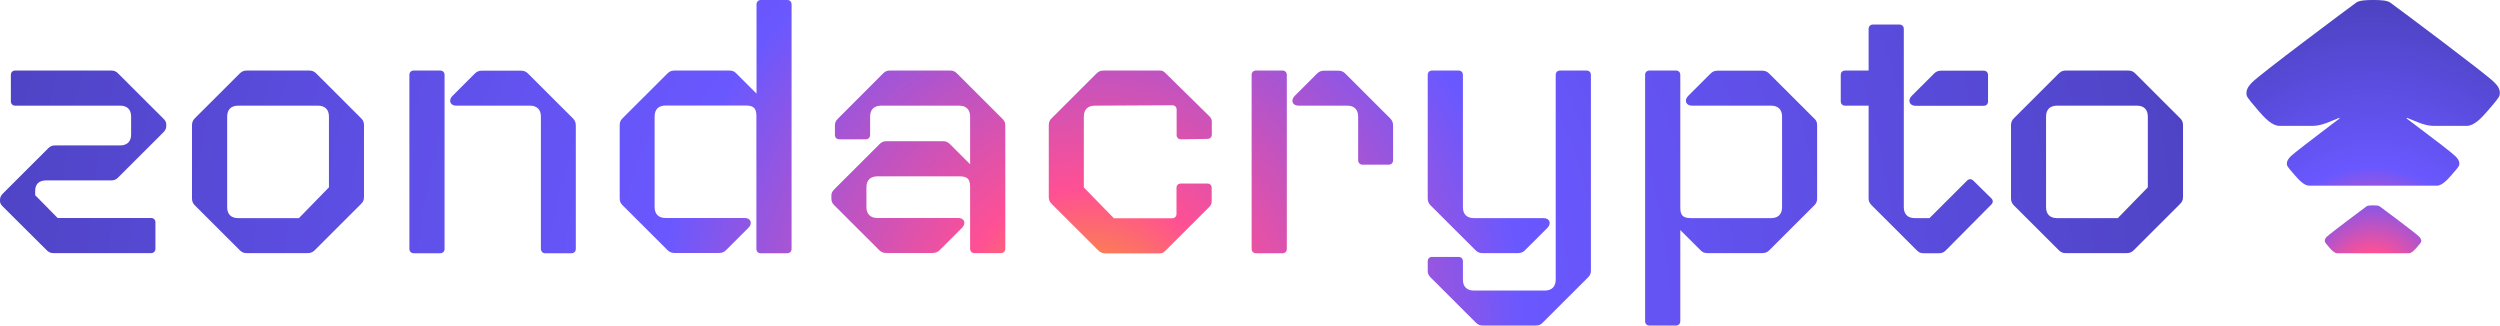
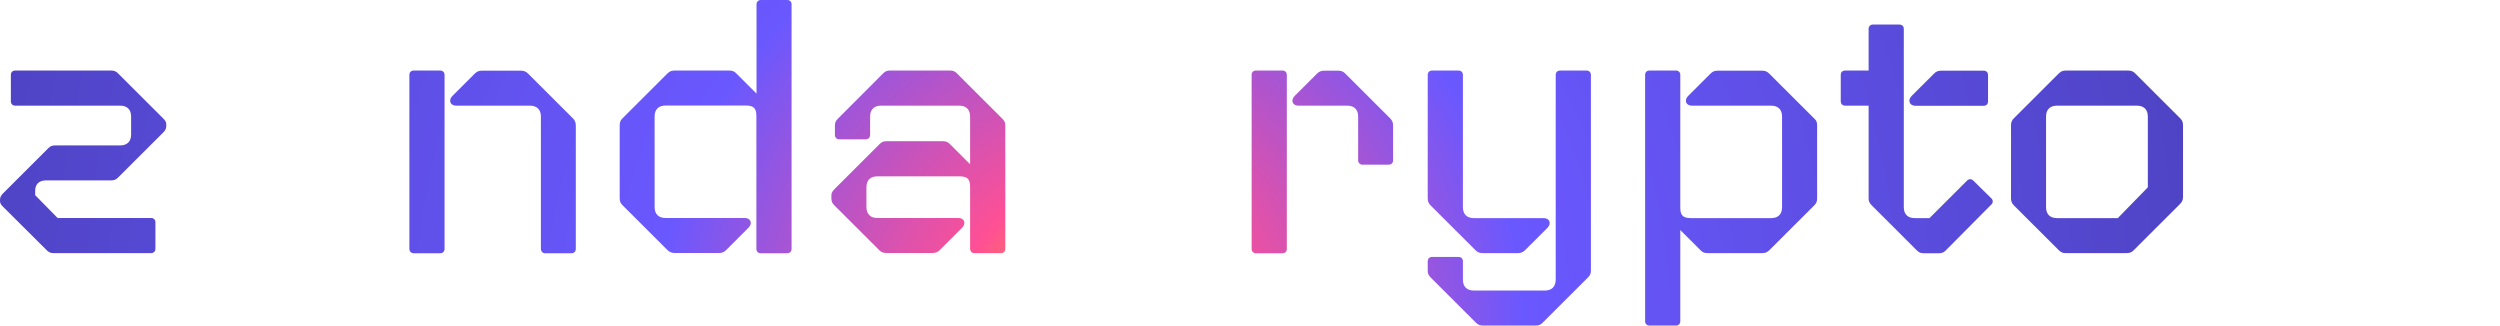
<svg xmlns="http://www.w3.org/2000/svg" width="599" height="78" viewBox="0 0 599 78" fill="none">
  <g clip-path="url(#clip0_2904_420)">
-     <path d="M597.6 19.695C595.907 17.907 575.073 2.34 572.696 0.618C571.947 0.065 570.222 0 568.627 0C567.032 0 565.306 0.065 564.557 0.618C562.181 2.34 541.346 17.907 539.653 19.695C539.067 20.312 538.026 21.288 538.286 22.815C538.384 23.367 539.686 24.863 541.053 26.455C542.616 28.275 544.406 30.16 546.164 30.16H554.173C556.419 30.128 558.437 29.023 560.456 28.242C560.488 28.275 560.553 28.34 560.586 28.372C559.772 28.957 559.023 29.575 558.209 30.16C554.01 33.345 549.55 36.758 548.899 37.407C548.508 37.83 547.792 38.48 547.955 39.52C548.02 39.91 548.899 40.917 549.843 41.99C550.917 43.225 552.122 44.492 553.326 44.492H583.862C585.067 44.492 586.271 43.193 587.346 41.99C588.29 40.917 589.169 39.91 589.234 39.52C589.396 38.48 588.713 37.83 588.29 37.407C587.671 36.758 583.211 33.312 578.979 30.16C578.165 29.575 577.416 28.957 576.603 28.372C576.635 28.34 576.7 28.275 576.733 28.242C578.784 29.023 580.802 30.128 583.016 30.16H591.024C592.815 30.16 594.573 28.275 596.135 26.455C597.502 24.863 598.805 23.367 598.902 22.815C599.228 21.288 598.186 20.312 597.6 19.695Z" fill="url(#paint0_radial_2904_420)" />
-     <path d="M570.157 49.432C569.864 49.237 569.213 49.205 568.594 49.205C567.976 49.205 567.325 49.237 567.032 49.432C566.12 50.083 558.209 56.03 557.558 56.68C557.33 56.907 556.94 57.265 557.037 57.883C557.07 58.11 557.558 58.663 558.079 59.28C558.665 59.962 559.349 60.678 560.032 60.678H577.123C577.807 60.678 578.458 59.962 579.077 59.28C579.598 58.663 580.086 58.11 580.118 57.883C580.216 57.297 579.825 56.94 579.598 56.68C579.012 56.03 571.068 50.083 570.157 49.432Z" fill="url(#paint1_radial_2904_420)" />
    <path d="M11.199 59.962L0.684 49.498C0.163 48.977 0 48.62 0 48.1V48.002C0 47.32 0.163 46.865 0.781 46.28L11.557 35.523C12.078 35.002 12.501 34.84 13.282 34.84H28.811C30.471 34.84 31.415 33.898 31.415 32.24V27.918C31.415 26.26 30.471 25.317 28.811 25.317H3.646C3.028 25.317 2.604 24.895 2.604 24.277V17.94C2.604 17.323 3.028 16.9 3.646 16.9H26.564C27.346 16.9 27.769 17.062 28.29 17.582L39.065 28.34C39.684 28.957 39.846 29.282 39.846 29.9V30.062C39.846 30.745 39.684 31.2 39.065 31.785L28.29 42.542C27.769 43.062 27.346 43.225 26.564 43.225H11.036C9.376 43.225 8.432 44.102 8.432 45.727V46.767L13.803 52.227H36.2C36.819 52.227 37.242 52.65 37.242 53.267V59.605C37.242 60.222 36.819 60.645 36.2 60.645H12.924C12.24 60.678 11.72 60.483 11.199 59.962Z" fill="url(#paint2_radial_2904_420)" />
-     <path d="M57.458 59.962L46.683 49.205C46.162 48.685 45.999 48.165 45.999 47.483V30.062C45.999 29.38 46.162 28.86 46.683 28.34L57.458 17.582C57.979 17.062 58.5 16.9 59.184 16.9H74.029C74.712 16.9 75.233 17.062 75.754 17.582L86.529 28.34C87.05 28.86 87.213 29.282 87.213 30.062V47.222C87.213 48.002 86.953 48.425 86.432 48.945L75.396 59.962C74.875 60.483 74.354 60.645 73.671 60.645H59.184C58.5 60.678 57.979 60.483 57.458 59.962ZM71.62 52.26L78.814 44.883V27.918C78.814 26.26 77.87 25.317 76.21 25.317H57.035C55.375 25.317 54.431 26.26 54.431 27.918V49.66C54.431 51.318 55.375 52.26 57.035 52.26H71.62Z" fill="url(#paint3_radial_2904_420)" />
    <path d="M98.086 59.638V17.94C98.086 17.323 98.509 16.9 99.128 16.9H105.476C106.095 16.9 106.518 17.323 106.518 17.94V59.638C106.518 60.255 106.095 60.678 105.476 60.678H99.128C98.509 60.678 98.086 60.222 98.086 59.638ZM129.599 59.638V27.918C129.599 26.26 128.655 25.317 126.994 25.317H109.285C107.885 25.317 107.364 24.017 108.406 22.977L113.777 17.615C114.298 17.095 114.819 16.933 115.503 16.933H124.781C125.464 16.933 125.985 17.095 126.506 17.615L137.282 28.372C137.802 28.892 137.965 29.413 137.965 30.095V59.638C137.965 60.255 137.542 60.678 136.924 60.678H130.575C130.022 60.678 129.599 60.222 129.599 59.638Z" fill="url(#paint4_radial_2904_420)" />
    <path d="M189.662 1.04V59.638C189.662 60.255 189.239 60.678 188.62 60.678H182.272C181.653 60.678 181.23 60.255 181.23 59.638V27.723C181.23 25.74 180.351 25.285 178.626 25.285H159.451C157.791 25.285 156.847 26.227 156.847 27.885V49.627C156.847 51.285 157.791 52.227 159.451 52.227H178.463C179.863 52.227 180.384 53.528 179.342 54.568L173.971 59.93C173.45 60.45 172.929 60.612 172.245 60.612H161.665C160.981 60.612 160.46 60.45 159.94 59.93L149.164 49.172C148.643 48.653 148.48 48.23 148.48 47.45V30.062C148.48 29.282 148.643 28.86 149.164 28.34L159.94 17.582C160.46 17.062 160.981 16.9 161.665 16.9H174.687C175.468 16.9 175.891 17.062 176.412 17.582L181.263 22.425V1.04C181.263 0.422 181.686 0 182.304 0H188.653C189.239 0 189.662 0.422 189.662 1.04Z" fill="url(#paint5_radial_2904_420)" />
    <path d="M240.87 30.062V59.605C240.87 60.222 240.446 60.645 239.828 60.645H233.48C232.861 60.645 232.438 60.222 232.438 59.605V44.688C232.438 42.705 231.559 42.25 229.834 42.25H210.203C208.543 42.25 207.599 43.193 207.599 44.85V49.627C207.599 51.285 208.543 52.227 210.203 52.227H229.638C231.038 52.227 231.559 53.528 230.517 54.568L225.146 59.93C224.625 60.45 224.104 60.612 223.42 60.612H212.384C211.701 60.612 211.18 60.45 210.659 59.93L199.884 49.172C199.363 48.653 199.2 48.23 199.2 47.515V46.833C199.2 46.312 199.363 45.89 199.981 45.273L210.757 34.515C211.278 33.995 211.701 33.833 212.482 33.833H225.862C226.643 33.833 227.066 33.995 227.587 34.515L232.438 39.358V27.918C232.438 26.26 231.494 25.317 229.834 25.317H211.082C209.422 25.317 208.478 26.26 208.478 27.918V32.337C208.478 32.955 208.055 33.377 207.436 33.377H201.088C200.47 33.377 200.046 32.955 200.046 32.337V30.095C200.046 29.413 200.209 28.957 200.828 28.372L211.603 17.582C212.124 17.062 212.547 16.9 213.329 16.9H227.555C228.336 16.9 228.759 17.062 229.28 17.582L240.056 28.34C240.707 28.957 240.87 29.38 240.87 30.062Z" fill="url(#paint6_radial_2904_420)" />
-     <path d="M263.104 59.962L252.068 48.945C251.548 48.425 251.287 48.002 251.287 47.222V30.062C251.287 29.282 251.45 28.86 251.971 28.34L262.746 17.582C263.267 17.062 263.788 16.9 264.472 16.9H277.851C278.372 16.9 278.73 16.997 279.154 17.42L289.831 27.918C290.19 28.275 290.352 28.698 290.352 29.218V32.24C290.352 32.858 289.929 33.28 289.311 33.28L282.962 33.377C282.344 33.377 281.921 32.955 281.921 32.337V26.26C281.921 25.642 281.498 25.22 280.879 25.22L262.29 25.317C260.63 25.317 259.686 26.26 259.686 27.918V44.915L266.881 52.292H280.846C281.465 52.292 281.888 51.87 281.888 51.252V45.013C281.888 44.395 282.311 43.972 282.93 43.972H289.278C289.897 43.972 290.32 44.395 290.32 45.013V48.23C290.32 48.75 290.157 49.172 289.799 49.53L279.121 60.19C278.698 60.612 278.34 60.71 277.819 60.71H264.797C264.146 60.678 263.625 60.483 263.104 59.962Z" fill="url(#paint7_radial_2904_420)" />
    <path d="M299.891 59.638V17.94C299.891 17.323 300.314 16.9 300.932 16.9H307.28C307.899 16.9 308.322 17.323 308.322 17.94V59.638C308.322 60.255 307.899 60.678 307.28 60.678H300.932C300.314 60.678 299.891 60.222 299.891 59.638ZM325.413 38.383V27.918C325.413 26.26 324.469 25.317 322.809 25.317H311.089C309.689 25.317 309.169 24.017 310.21 22.977L315.582 17.615C316.103 17.095 316.624 16.933 317.307 16.933H320.595C321.279 16.933 321.8 17.095 322.321 17.615L333.096 28.372C333.617 28.892 333.78 29.413 333.78 30.095V38.415C333.78 39.032 333.356 39.455 332.738 39.455H326.39C325.836 39.422 325.413 39 325.413 38.383Z" fill="url(#paint8_radial_2904_420)" />
    <path d="M353.638 77.317L342.862 66.56C342.244 65.942 342.081 65.52 342.081 64.838V62.595C342.081 61.977 342.504 61.555 343.123 61.555H349.471C350.089 61.555 350.513 61.977 350.513 62.595V67.015C350.513 68.672 351.457 69.615 353.117 69.615H370.143C371.803 69.615 372.747 68.672 372.747 67.015V17.94C372.747 17.323 373.17 16.9 373.789 16.9H380.137C380.756 16.9 381.179 17.323 381.179 17.94V64.838C381.179 65.52 381.016 65.975 380.398 66.56L369.622 77.317C369.101 77.838 368.678 78 367.897 78H355.396C354.582 78 354.159 77.838 353.638 77.317ZM353.54 59.962L342.765 49.205C342.244 48.685 342.081 48.165 342.081 47.483V17.94C342.081 17.323 342.504 16.9 343.123 16.9H349.471C350.089 16.9 350.513 17.323 350.513 17.94V49.66C350.513 51.318 351.457 52.26 353.117 52.26H369.882C371.282 52.26 371.803 53.56 370.761 54.6L365.39 59.962C364.869 60.483 364.348 60.645 363.665 60.645H355.331C354.582 60.678 354.061 60.483 353.54 59.962Z" fill="url(#paint9_radial_2904_420)" />
    <path d="M435.382 30.062V47.483C435.382 48.263 435.219 48.685 434.698 49.205L423.923 59.962C423.402 60.483 422.881 60.645 422.197 60.645H409.176C408.394 60.645 407.971 60.483 407.45 59.962L402.6 55.12V76.96C402.6 77.578 402.176 78 401.558 78H395.21C394.591 78 394.168 77.578 394.168 76.96V17.94C394.168 17.323 394.591 16.9 395.21 16.9H401.558C402.176 16.9 402.6 17.323 402.6 17.94V49.822C402.6 51.805 403.478 52.26 405.204 52.26H424.378C426.039 52.26 426.983 51.318 426.983 49.66V27.918C426.983 26.26 426.039 25.317 424.378 25.317H405.367C403.967 25.317 403.446 24.017 404.488 22.977L409.859 17.615C410.38 17.095 410.901 16.933 411.585 16.933H422.165C422.848 16.933 423.369 17.095 423.89 17.615L434.666 28.372C435.219 28.86 435.382 29.282 435.382 30.062Z" fill="url(#paint10_radial_2904_420)" />
    <path d="M477.149 48.977L466.211 59.995C465.69 60.515 465.267 60.677 464.486 60.677H461.002C460.221 60.677 459.798 60.515 459.277 59.995L448.501 49.237C447.883 48.62 447.72 48.197 447.72 47.515V25.317H442.088C441.47 25.317 441.046 24.895 441.046 24.277V17.94C441.046 17.322 441.47 16.9 442.088 16.9H447.72V6.922C447.72 6.305 448.143 5.882 448.762 5.882H455.11C455.728 5.882 456.152 6.305 456.152 6.922V49.66C456.152 51.317 457.096 52.26 458.756 52.26H462.304L471.322 43.258C471.745 42.835 472.364 42.835 472.787 43.258L477.117 47.515C477.572 47.937 477.572 48.522 477.149 48.977ZM458.04 22.977L463.411 17.615C463.932 17.095 464.453 16.932 465.137 16.932H475.294C475.912 16.932 476.335 17.355 476.335 17.972V24.31C476.335 24.927 475.912 25.35 475.294 25.35H458.886C457.519 25.317 456.998 24.017 458.04 22.977Z" fill="url(#paint11_radial_2904_420)" />
    <path d="M493.296 59.962L482.521 49.205C482 48.685 481.837 48.165 481.837 47.483V30.062C481.837 29.38 482 28.86 482.521 28.34L493.296 17.582C493.817 17.062 494.338 16.9 495.021 16.9H509.866C510.55 16.9 511.071 17.062 511.592 17.582L522.367 28.34C522.888 28.86 523.051 29.282 523.051 30.062V47.222C523.051 48.002 522.79 48.425 522.269 48.945L511.234 59.962C510.713 60.483 510.192 60.645 509.508 60.645H495.021C494.338 60.678 493.817 60.483 493.296 59.962ZM507.425 52.26L514.619 44.883V27.918C514.619 26.26 513.675 25.317 512.015 25.317H492.84C491.18 25.317 490.236 26.26 490.236 27.918V49.66C490.236 51.318 491.18 52.26 492.84 52.26H507.425Z" fill="url(#paint12_radial_2904_420)" />
  </g>
  <defs>
    <radialGradient id="paint0_radial_2904_420" cx="0" cy="0" r="1" gradientUnits="userSpaceOnUse" gradientTransform="translate(568.421 63.638) scale(74.028 73.904)">
      <stop stop-color="#F8AA15" />
      <stop offset="0.1" stop-color="#FF5094" />
      <stop offset="0.32" stop-color="#6A58FF" />
      <stop offset="1" stop-color="#453CB0" />
    </radialGradient>
    <radialGradient id="paint1_radial_2904_420" cx="0" cy="0" r="1" gradientUnits="userSpaceOnUse" gradientTransform="translate(568.621 67.301) scale(67.147 67.035)">
      <stop stop-color="#F8AA15" />
      <stop offset="0.1" stop-color="#FF5094" />
      <stop offset="0.32" stop-color="#6A58FF" />
      <stop offset="1" stop-color="#453CB0" />
    </radialGradient>
    <radialGradient id="paint2_radial_2904_420" cx="0" cy="0" r="1" gradientUnits="userSpaceOnUse" gradientTransform="translate(261.313 77.535) scale(323.352 322.877)">
      <stop stop-color="#F8AA15" />
      <stop offset="0.1" stop-color="#FF5094" />
      <stop offset="0.32" stop-color="#6A58FF" />
      <stop offset="1" stop-color="#453CB0" />
    </radialGradient>
    <radialGradient id="paint3_radial_2904_420" cx="0" cy="0" r="1" gradientUnits="userSpaceOnUse" gradientTransform="translate(261.313 77.535) scale(323.352 322.877)">
      <stop stop-color="#F8AA15" />
      <stop offset="0.1" stop-color="#FF5094" />
      <stop offset="0.32" stop-color="#6A58FF" />
      <stop offset="1" stop-color="#453CB0" />
    </radialGradient>
    <radialGradient id="paint4_radial_2904_420" cx="0" cy="0" r="1" gradientUnits="userSpaceOnUse" gradientTransform="translate(261.313 77.535) scale(323.352 322.877)">
      <stop stop-color="#F8AA15" />
      <stop offset="0.1" stop-color="#FF5094" />
      <stop offset="0.32" stop-color="#6A58FF" />
      <stop offset="1" stop-color="#453CB0" />
    </radialGradient>
    <radialGradient id="paint5_radial_2904_420" cx="0" cy="0" r="1" gradientUnits="userSpaceOnUse" gradientTransform="translate(261.313 77.535) scale(323.352 322.877)">
      <stop stop-color="#F8AA15" />
      <stop offset="0.1" stop-color="#FF5094" />
      <stop offset="0.32" stop-color="#6A58FF" />
      <stop offset="1" stop-color="#453CB0" />
    </radialGradient>
    <radialGradient id="paint6_radial_2904_420" cx="0" cy="0" r="1" gradientUnits="userSpaceOnUse" gradientTransform="translate(261.313 77.535) scale(323.352 322.877)">
      <stop stop-color="#F8AA15" />
      <stop offset="0.1" stop-color="#FF5094" />
      <stop offset="0.32" stop-color="#6A58FF" />
      <stop offset="1" stop-color="#453CB0" />
    </radialGradient>
    <radialGradient id="paint7_radial_2904_420" cx="0" cy="0" r="1" gradientUnits="userSpaceOnUse" gradientTransform="translate(261.313 77.535) scale(323.352 322.877)">
      <stop stop-color="#F8AA15" />
      <stop offset="0.1" stop-color="#FF5094" />
      <stop offset="0.32" stop-color="#6A58FF" />
      <stop offset="1" stop-color="#453CB0" />
    </radialGradient>
    <radialGradient id="paint8_radial_2904_420" cx="0" cy="0" r="1" gradientUnits="userSpaceOnUse" gradientTransform="translate(261.313 77.535) scale(323.352 322.877)">
      <stop stop-color="#F8AA15" />
      <stop offset="0.1" stop-color="#FF5094" />
      <stop offset="0.32" stop-color="#6A58FF" />
      <stop offset="1" stop-color="#453CB0" />
    </radialGradient>
    <radialGradient id="paint9_radial_2904_420" cx="0" cy="0" r="1" gradientUnits="userSpaceOnUse" gradientTransform="translate(261.313 77.535) scale(323.352 322.877)">
      <stop stop-color="#F8AA15" />
      <stop offset="0.1" stop-color="#FF5094" />
      <stop offset="0.32" stop-color="#6A58FF" />
      <stop offset="1" stop-color="#453CB0" />
    </radialGradient>
    <radialGradient id="paint10_radial_2904_420" cx="0" cy="0" r="1" gradientUnits="userSpaceOnUse" gradientTransform="translate(261.313 77.535) scale(323.352 322.877)">
      <stop stop-color="#F8AA15" />
      <stop offset="0.1" stop-color="#FF5094" />
      <stop offset="0.32" stop-color="#6A58FF" />
      <stop offset="1" stop-color="#453CB0" />
    </radialGradient>
    <radialGradient id="paint11_radial_2904_420" cx="0" cy="0" r="1" gradientUnits="userSpaceOnUse" gradientTransform="translate(261.313 77.535) scale(323.352 322.877)">
      <stop stop-color="#F8AA15" />
      <stop offset="0.1" stop-color="#FF5094" />
      <stop offset="0.32" stop-color="#6A58FF" />
      <stop offset="1" stop-color="#453CB0" />
    </radialGradient>
    <radialGradient id="paint12_radial_2904_420" cx="0" cy="0" r="1" gradientUnits="userSpaceOnUse" gradientTransform="translate(261.313 77.535) scale(323.352 322.877)">
      <stop stop-color="#F8AA15" />
      <stop offset="0.1" stop-color="#FF5094" />
      <stop offset="0.32" stop-color="#6A58FF" />
      <stop offset="1" stop-color="#453CB0" />
    </radialGradient>
    <clipPath id="clip0_2904_420">
      <rect width="599" height="78" fill="white" />
    </clipPath>
  </defs>
</svg>